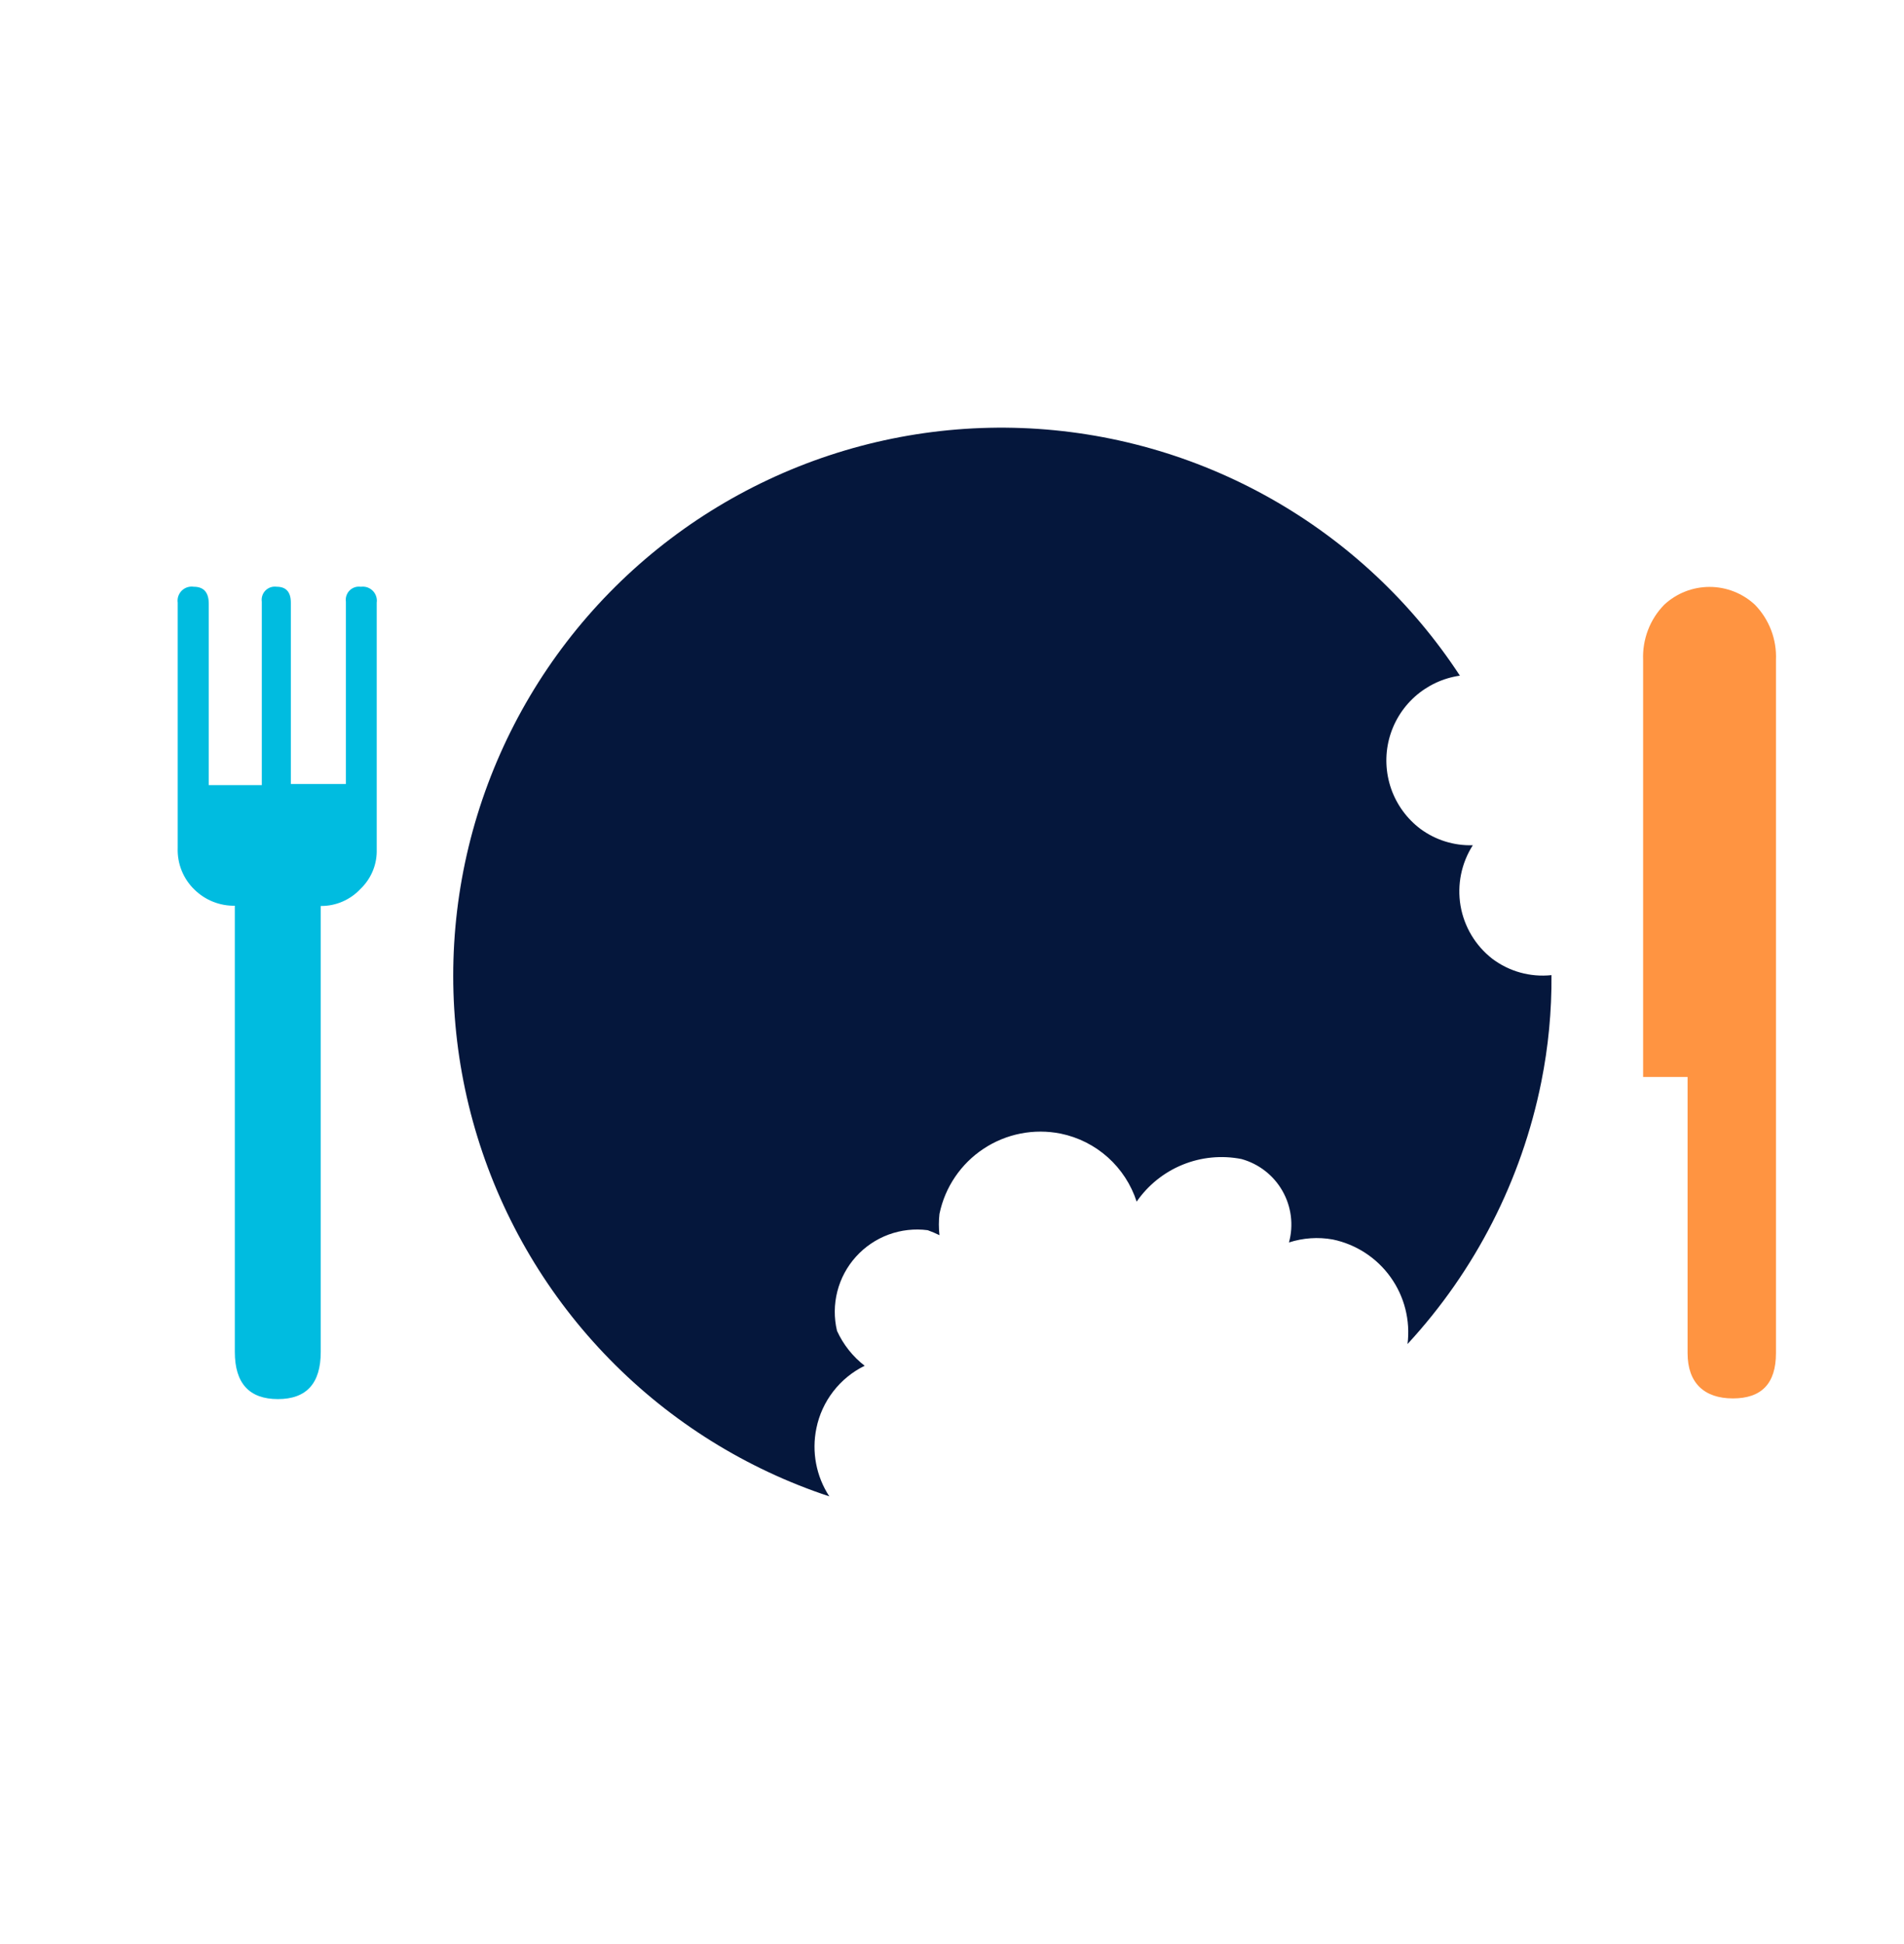
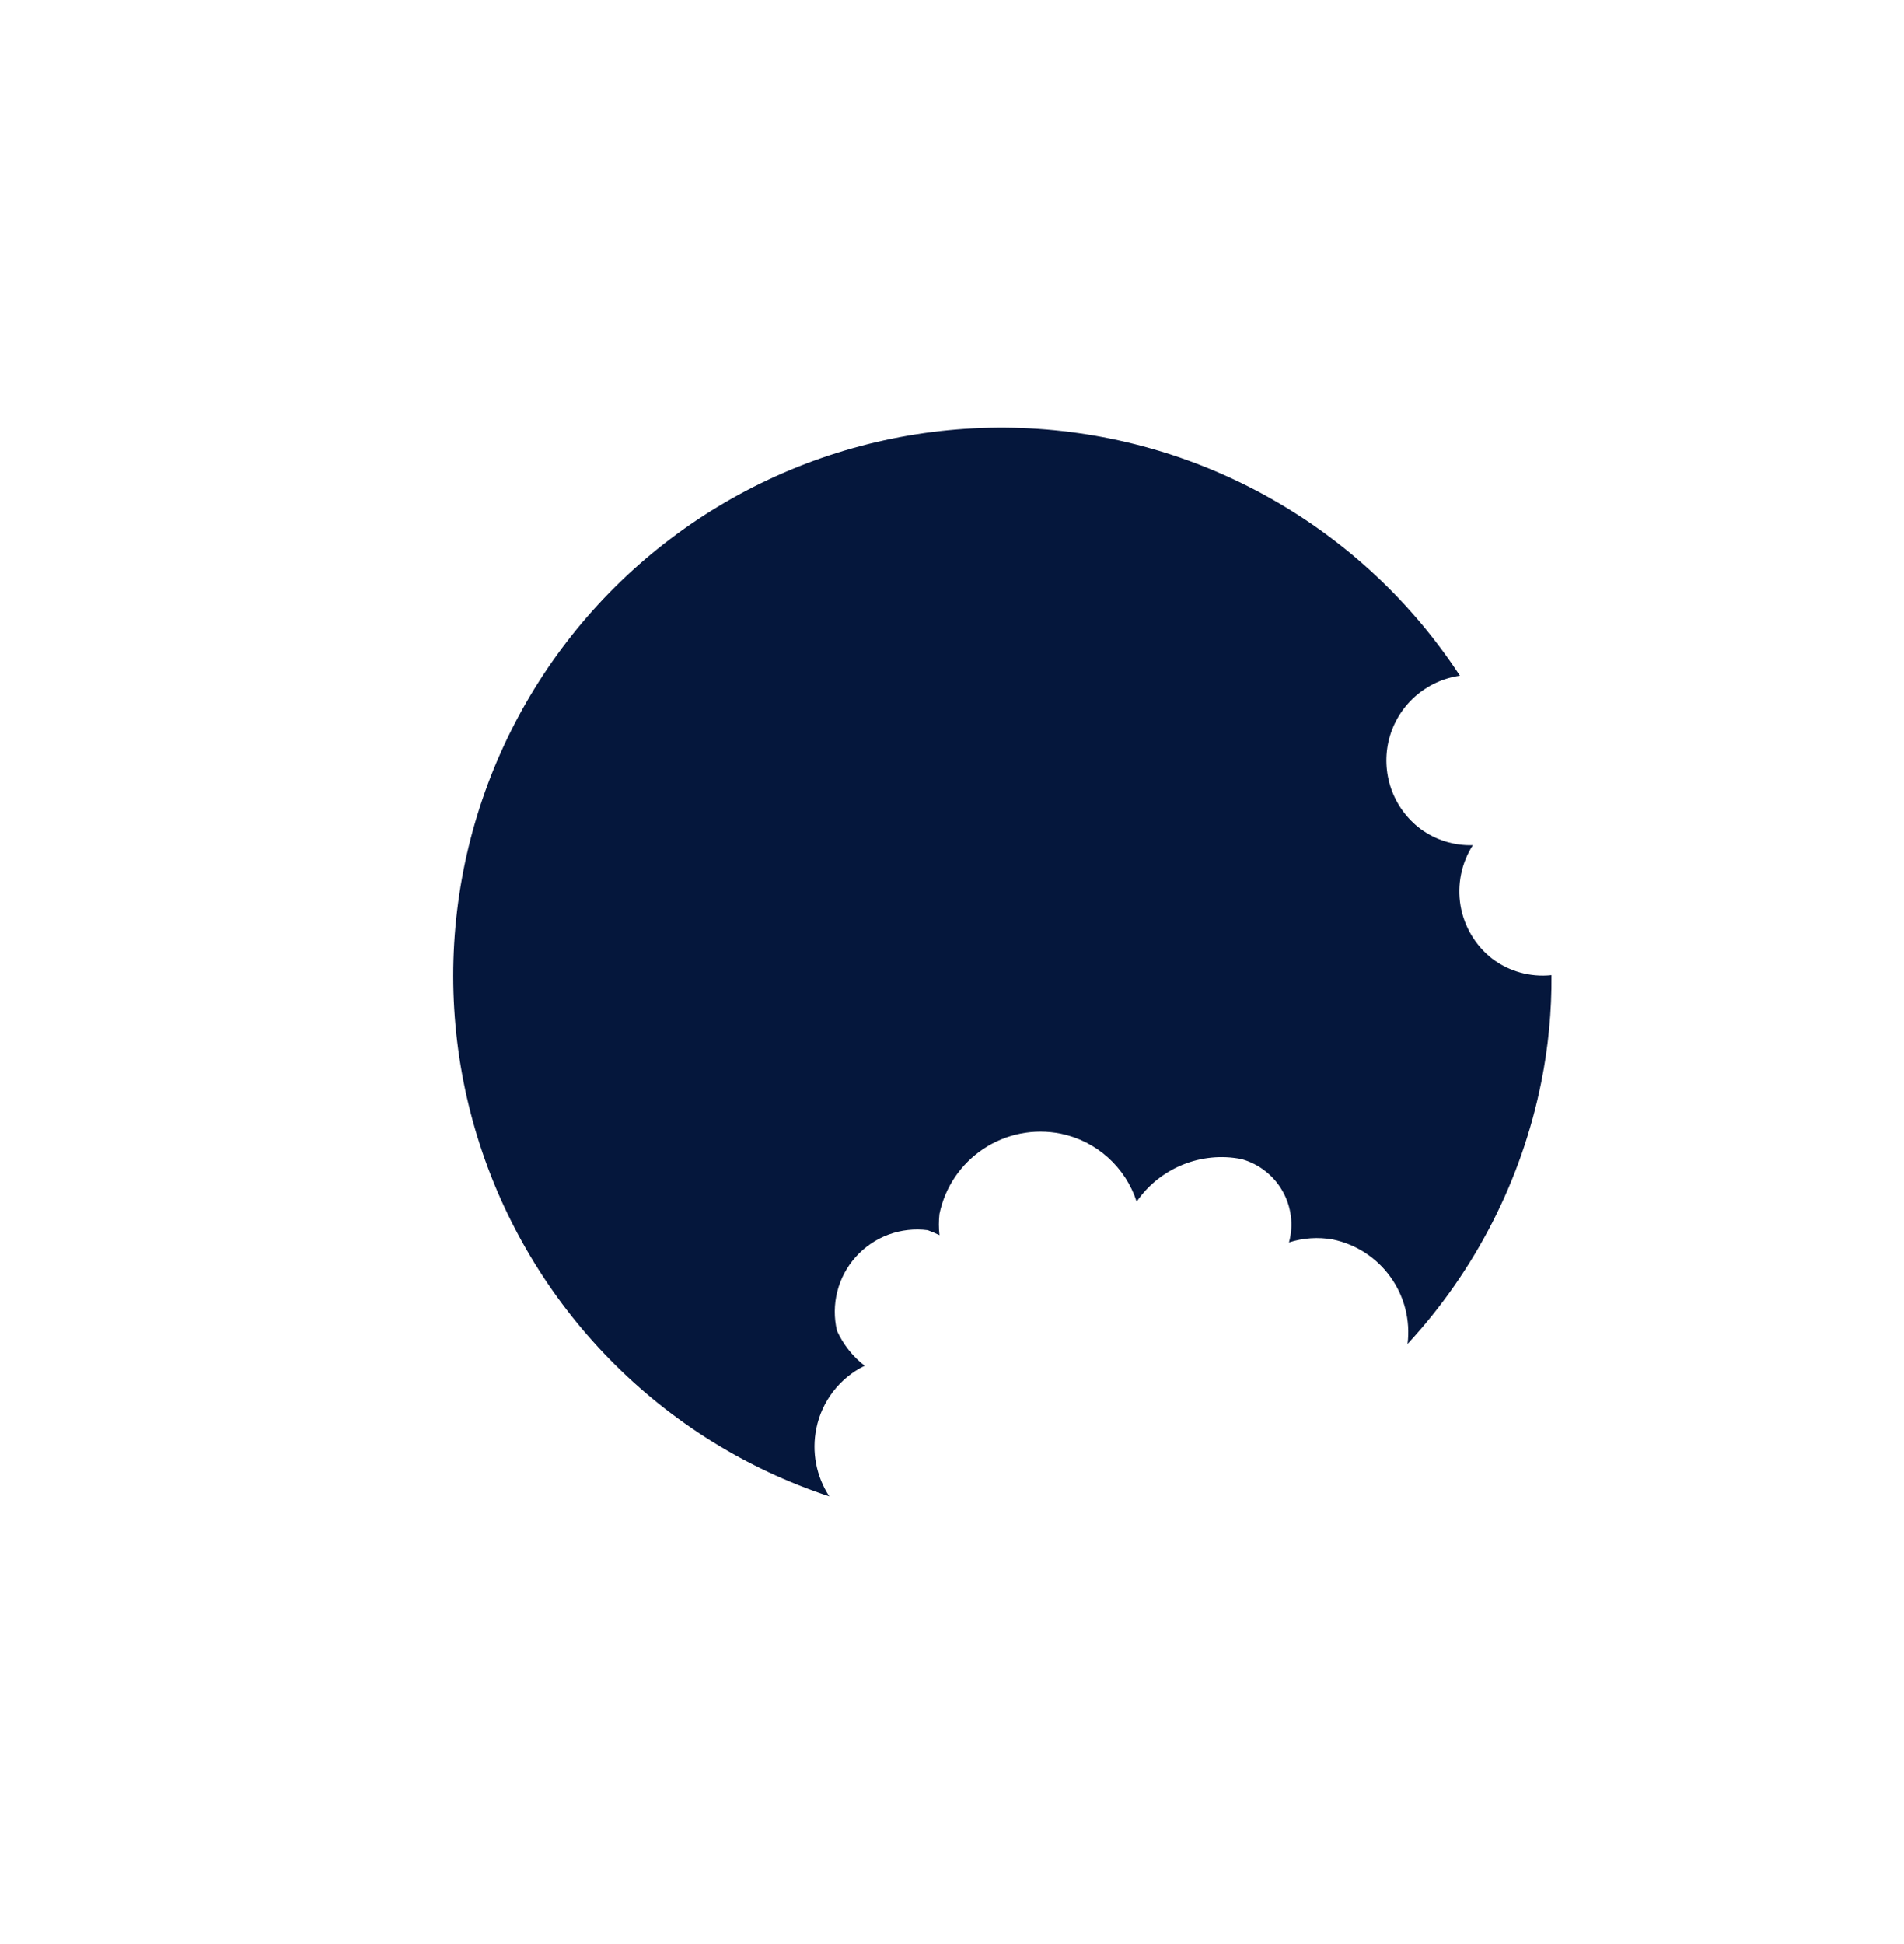
<svg xmlns="http://www.w3.org/2000/svg" width="48" height="49" viewBox="0 0 48 49" fill="none">
-   <path d="M4.909 22.429C4.766 22.294 4.655 22.129 4.581 21.947C4.507 21.765 4.473 21.569 4.48 21.372V15.189C4.472 15.135 4.477 15.079 4.495 15.026C4.513 14.974 4.543 14.926 4.582 14.887C4.622 14.848 4.67 14.819 4.722 14.802C4.775 14.785 4.831 14.781 4.886 14.789C5.137 14.789 5.263 14.932 5.263 15.218V19.789H6.6V15.167C6.592 15.115 6.597 15.063 6.613 15.014C6.629 14.964 6.657 14.919 6.693 14.883C6.73 14.846 6.775 14.819 6.824 14.802C6.874 14.786 6.926 14.782 6.977 14.789C7.212 14.789 7.332 14.921 7.332 15.189V19.761H8.72V15.167C8.712 15.115 8.717 15.063 8.733 15.014C8.749 14.964 8.777 14.919 8.813 14.883C8.85 14.846 8.895 14.819 8.944 14.802C8.994 14.786 9.046 14.782 9.097 14.789C9.152 14.782 9.207 14.787 9.259 14.804C9.311 14.822 9.358 14.851 9.397 14.89C9.436 14.929 9.465 14.976 9.482 15.028C9.5 15.08 9.505 15.135 9.497 15.189V21.475C9.494 21.65 9.456 21.822 9.385 21.982C9.314 22.142 9.213 22.286 9.086 22.407C8.958 22.544 8.803 22.652 8.631 22.726C8.459 22.8 8.273 22.837 8.086 22.835V34.075C8.086 34.869 7.726 35.264 7.006 35.264C6.286 35.264 5.92 34.869 5.92 34.075V22.829C5.543 22.835 5.18 22.692 4.909 22.429Z" fill="#00BCE0" />
-   <path d="M42.566 27.145H41.423V16.63C41.413 16.375 41.455 16.12 41.546 15.881C41.637 15.642 41.776 15.425 41.955 15.242C42.266 14.953 42.674 14.793 43.098 14.793C43.522 14.793 43.93 14.953 44.241 15.242C44.42 15.425 44.559 15.644 44.651 15.884C44.742 16.123 44.783 16.38 44.772 16.636V34.105C44.772 34.876 44.406 35.247 43.686 35.247C42.966 35.247 42.544 34.859 42.544 34.105V27.145H42.566Z" fill="#FF9441" />
  <path d="M37.615 24.161C37.194 23.831 36.91 23.355 36.82 22.827C36.731 22.298 36.841 21.756 37.13 21.304C36.656 21.319 36.191 21.174 35.81 20.893C35.469 20.636 35.212 20.284 35.071 19.881C34.931 19.478 34.912 19.043 35.018 18.63C35.125 18.216 35.351 17.844 35.669 17.559C35.987 17.275 36.382 17.09 36.804 17.03C35.596 15.184 33.964 13.654 32.043 12.569C30.123 11.483 27.97 10.873 25.766 10.789C23.561 10.706 21.369 11.151 19.372 12.089C17.375 13.026 15.632 14.428 14.287 16.177C12.943 17.926 12.037 19.972 11.645 22.143C11.254 24.314 11.387 26.547 12.036 28.656C12.684 30.764 13.827 32.687 15.371 34.263C16.914 35.84 18.812 37.023 20.907 37.716C20.576 37.21 20.459 36.593 20.581 36.001C20.649 35.663 20.795 35.344 21.006 35.071C21.217 34.797 21.488 34.576 21.798 34.424C21.498 34.192 21.259 33.89 21.101 33.544C21.023 33.217 21.026 32.877 21.109 32.551C21.192 32.226 21.353 31.925 21.578 31.676C21.803 31.426 22.085 31.235 22.4 31.118C22.715 31.002 23.054 30.964 23.387 31.007C23.488 31.043 23.588 31.085 23.684 31.133C23.664 30.954 23.664 30.774 23.684 30.596C23.823 29.923 24.223 29.333 24.796 28.954C25.368 28.575 26.068 28.438 26.741 28.573C27.183 28.664 27.593 28.87 27.93 29.172C28.266 29.473 28.516 29.858 28.655 30.287C28.943 29.87 29.346 29.547 29.815 29.356C30.284 29.165 30.799 29.115 31.296 29.213C31.733 29.333 32.105 29.622 32.33 30.016C32.555 30.41 32.615 30.878 32.495 31.316C32.852 31.201 33.23 31.175 33.598 31.241C34.186 31.363 34.707 31.702 35.056 32.19C35.406 32.678 35.558 33.28 35.484 33.876C37.192 32.027 38.359 29.743 38.855 27.276C39.034 26.388 39.12 25.484 39.113 24.578C38.579 24.635 38.043 24.486 37.615 24.161Z" fill="#05173C" />
</svg>